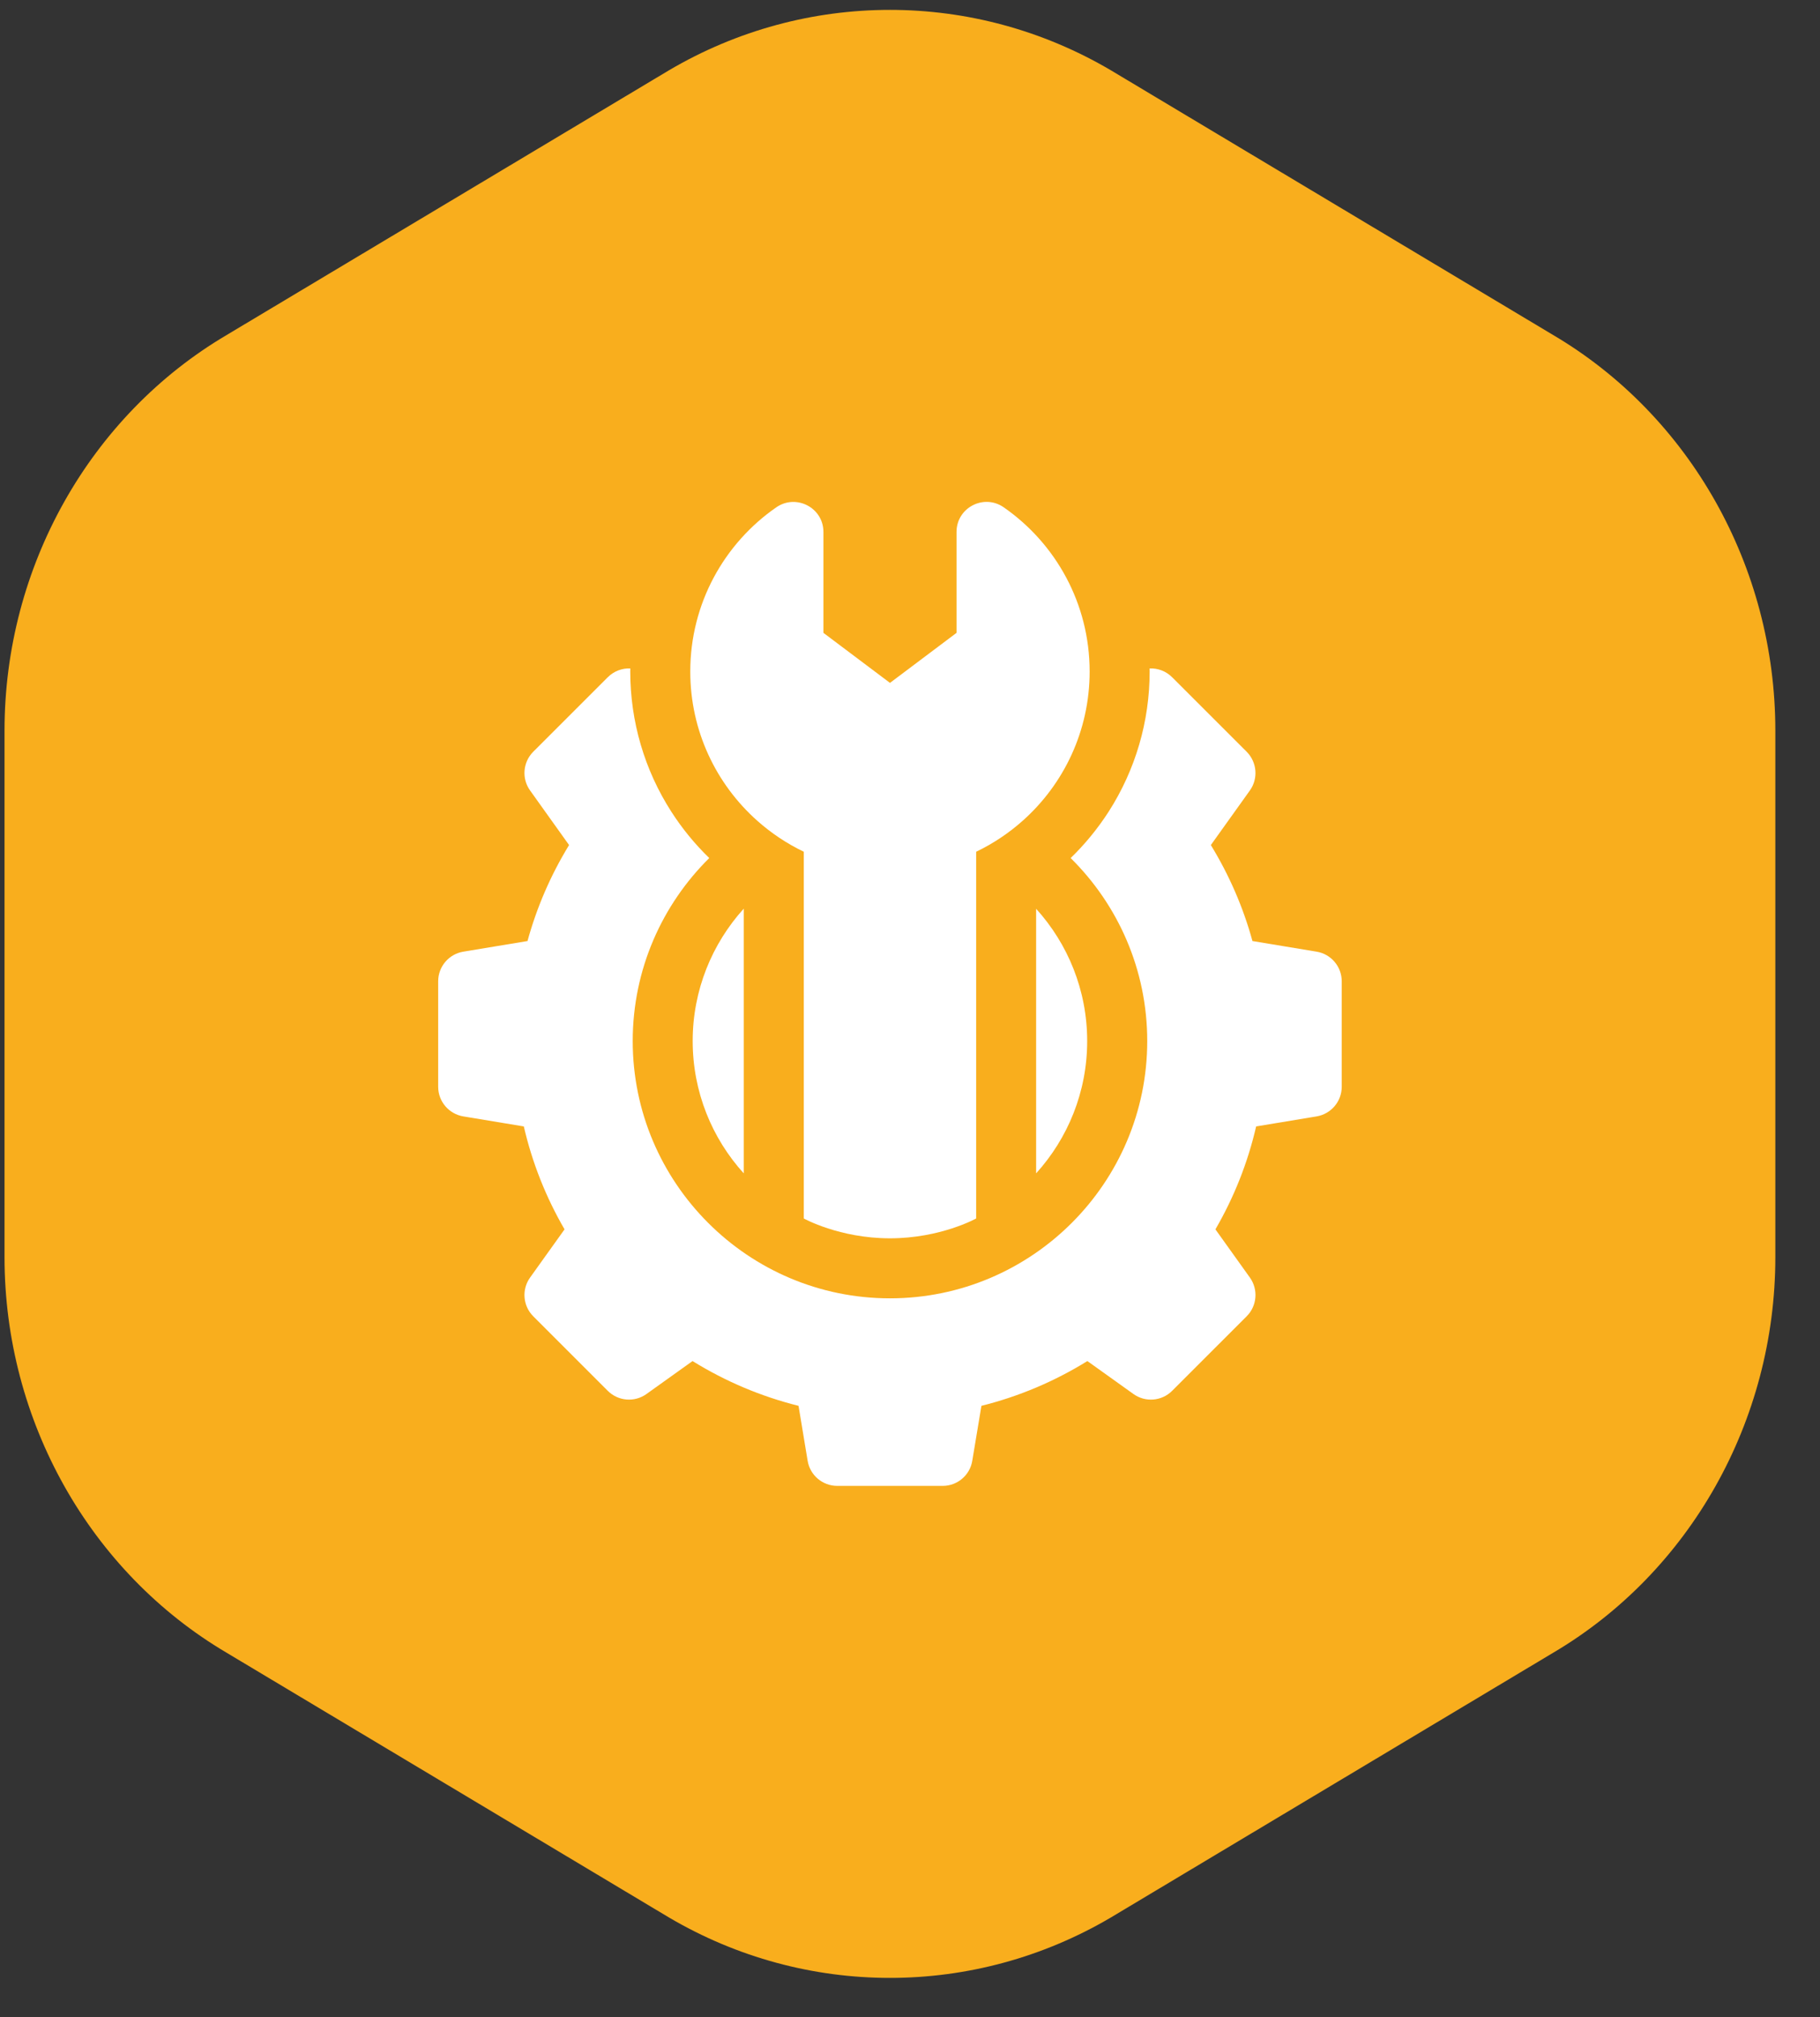
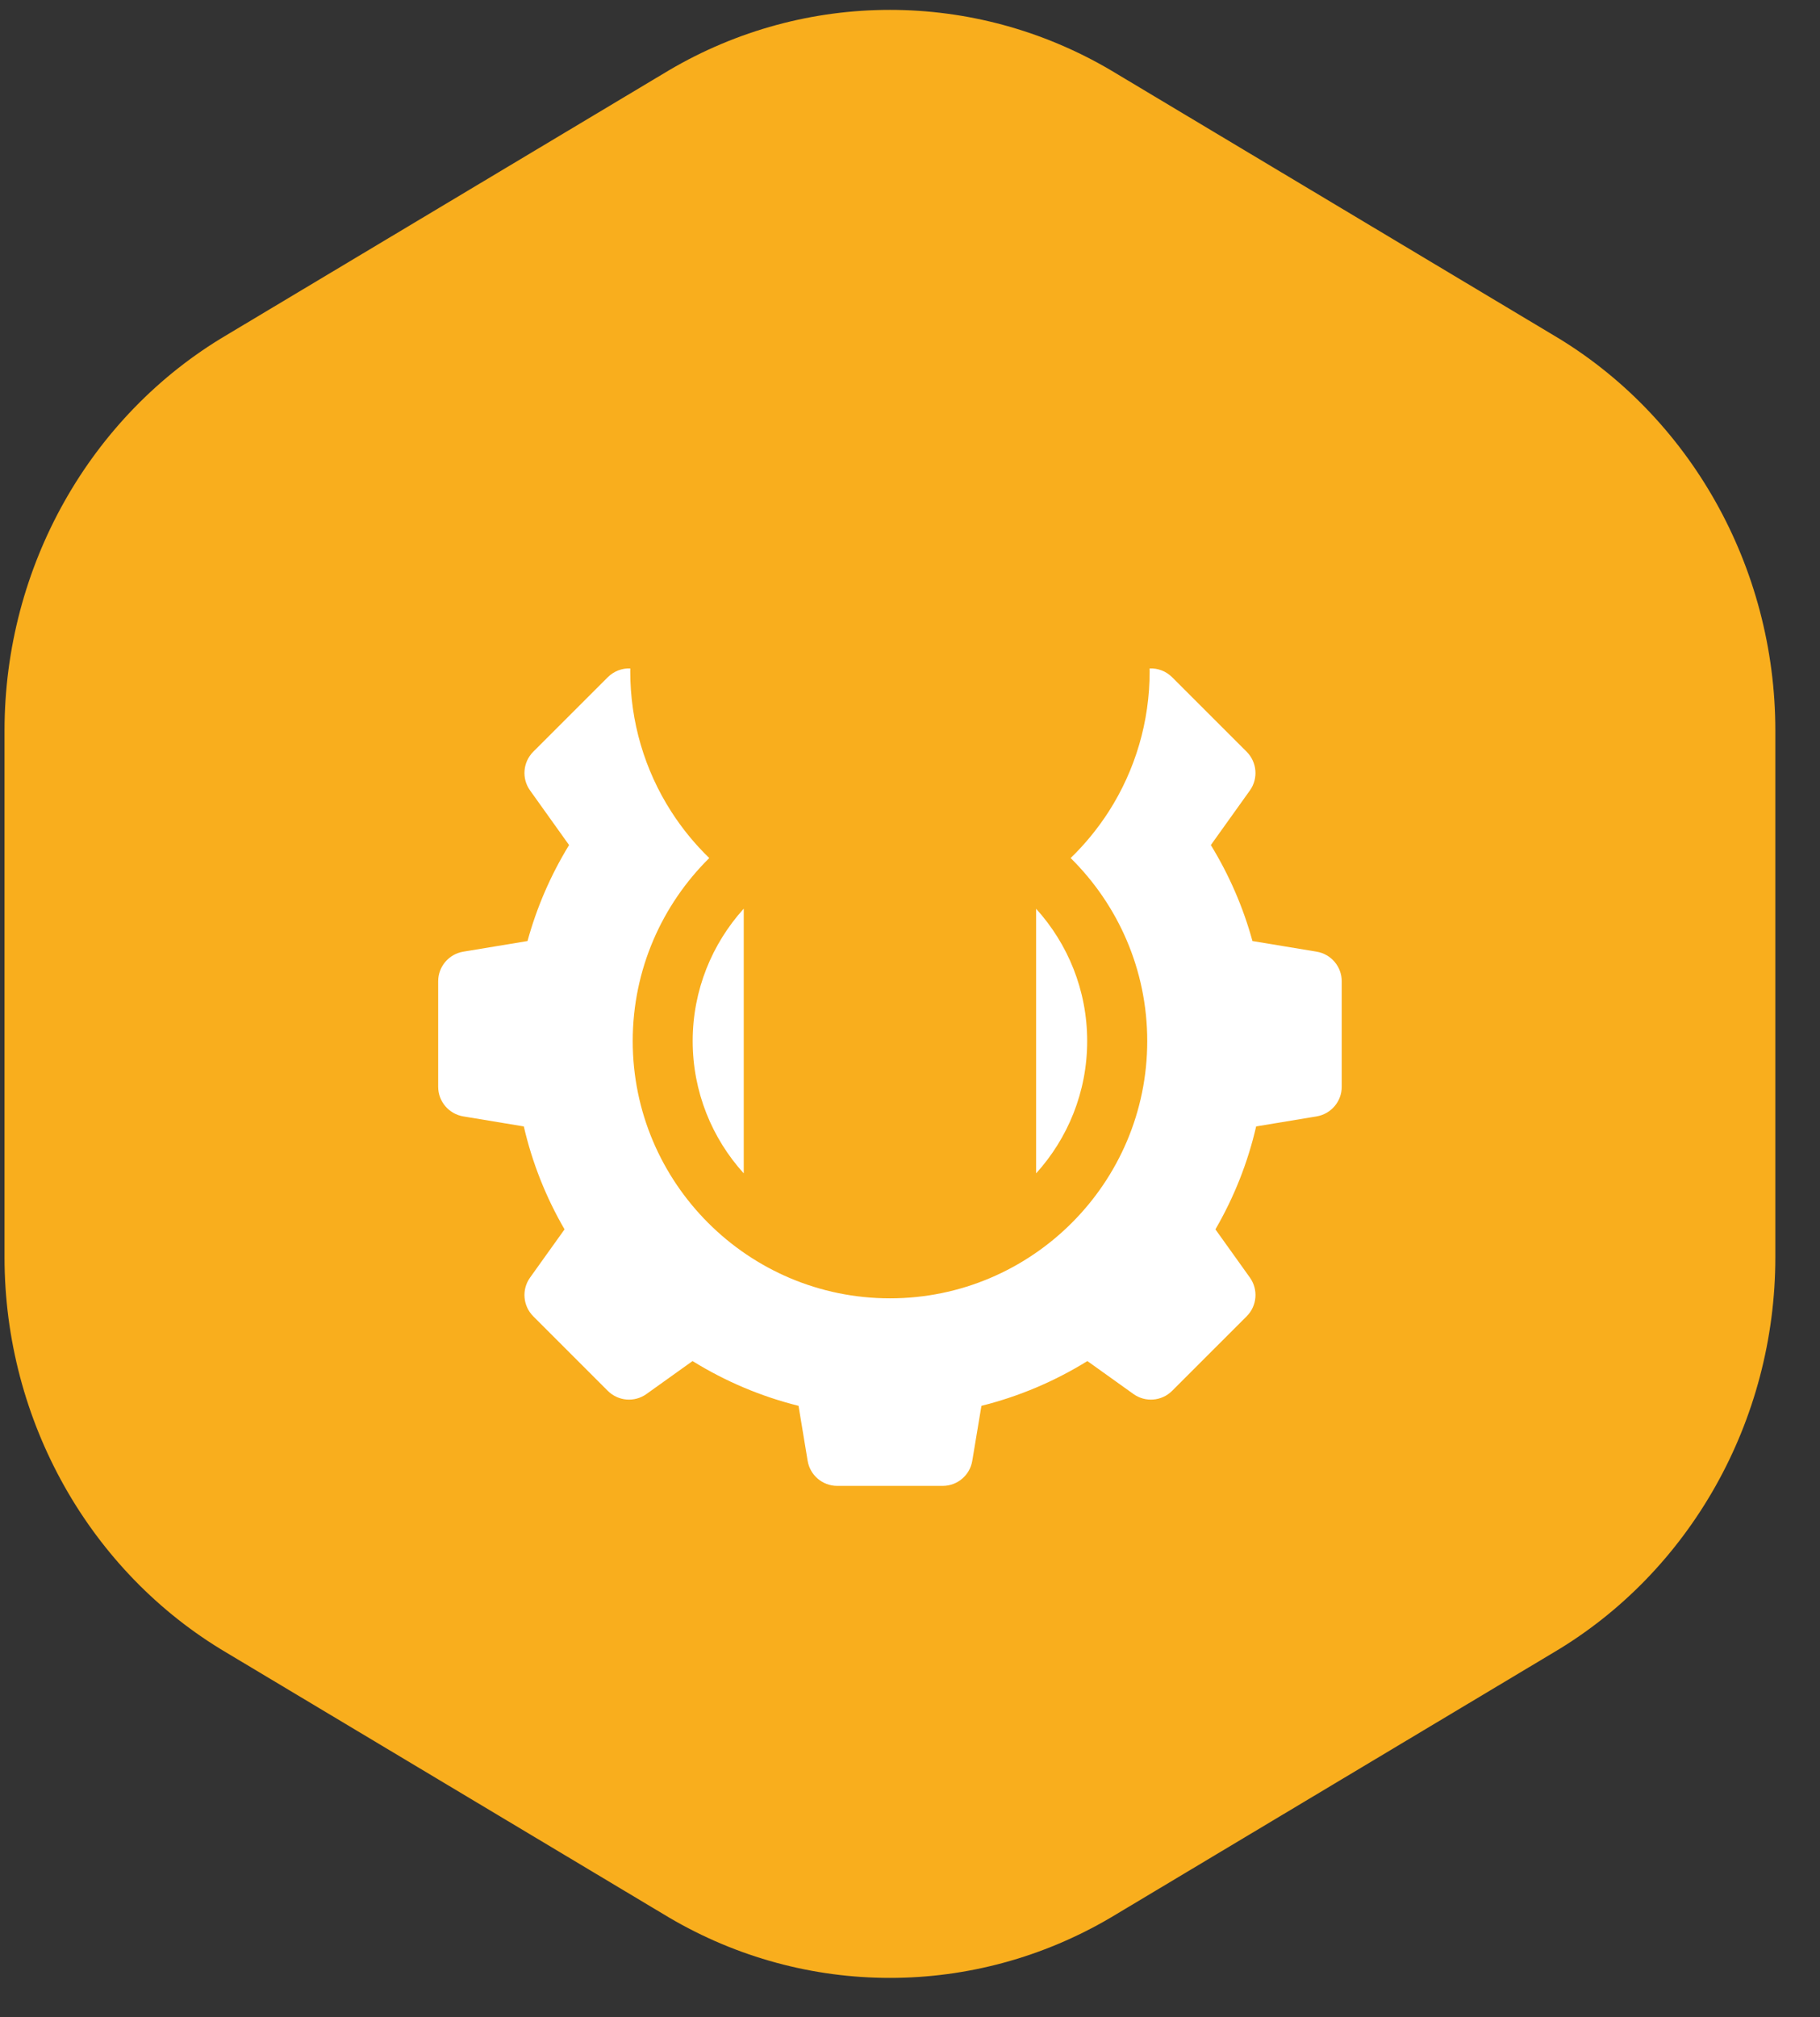
<svg xmlns="http://www.w3.org/2000/svg" width="37" height="41" viewBox="0 0 37 41" fill="none">
  <rect x="0" y="0" width="37" height="41" fill="#333333" stroke="none" />
  <path d="M0.092 14.849V25.553C0.092 28.882 1.83 31.955 4.61 33.594L13.598 38.972C16.379 40.611 19.805 40.611 22.586 38.972L31.573 33.594C34.354 31.955 36.092 28.882 36.092 25.553V14.849C36.092 11.52 34.354 8.447 31.573 6.808L22.586 1.43C19.805 -0.209 16.379 -0.209 13.598 1.43L4.61 6.808C1.83 8.447 0.092 11.52 0.092 14.849Z" fill="#F9AE1D" />
  <path d="M15.12 23.849V18.469C14.476 19.181 14.082 20.125 14.082 21.159C14.082 22.193 14.475 23.137 15.12 23.849Z" fill="white" />
  <path d="M21.064 18.471V23.849C21.709 23.137 22.102 22.194 22.102 21.16C22.102 20.126 21.709 19.183 21.064 18.471Z" fill="white" />
  <path d="M26.767 19.343L25.462 19.127C25.273 18.439 24.989 17.786 24.616 17.176L25.41 16.066C25.583 15.824 25.555 15.492 25.345 15.28L23.829 13.765C23.704 13.64 23.537 13.579 23.371 13.586C23.372 13.607 23.372 13.628 23.372 13.648C23.372 14.663 23.083 15.649 22.537 16.5C22.315 16.843 22.057 17.159 21.766 17.44C22.727 18.389 23.323 19.706 23.323 21.159C23.323 24.043 20.976 26.389 18.093 26.389C15.209 26.389 12.863 24.043 12.863 21.159C12.863 19.706 13.459 18.389 14.419 17.44C14.129 17.159 13.87 16.844 13.649 16.5C13.102 15.649 12.813 14.663 12.813 13.648C12.813 13.628 12.813 13.607 12.814 13.586C12.648 13.579 12.481 13.64 12.356 13.765L10.84 15.28C10.63 15.492 10.602 15.824 10.776 16.066L11.569 17.176C11.196 17.786 10.913 18.439 10.724 19.127L9.418 19.343C9.124 19.392 8.908 19.647 8.908 19.945V22.089C8.908 22.387 9.124 22.641 9.418 22.691L10.649 22.895C10.819 23.631 11.097 24.332 11.477 24.987L10.776 25.967C10.602 26.21 10.63 26.542 10.84 26.753L12.356 28.269C12.567 28.48 12.9 28.507 13.142 28.334L14.079 27.664C14.749 28.078 15.47 28.383 16.234 28.574L16.419 29.691C16.468 29.985 16.722 30.201 17.021 30.201H19.165C19.463 30.201 19.718 29.985 19.766 29.691L19.952 28.574C20.715 28.383 21.437 28.078 22.106 27.664L23.043 28.334C23.285 28.507 23.618 28.48 23.829 28.269L25.345 26.753C25.556 26.542 25.583 26.21 25.41 25.967L24.709 24.987C25.089 24.332 25.367 23.631 25.537 22.895L26.767 22.691C27.061 22.641 27.277 22.387 27.277 22.089V19.945C27.277 19.647 27.061 19.392 26.767 19.343Z" fill="white" />
-   <path d="M20.405 10.311C20 10.03 19.446 10.319 19.446 10.812L19.446 12.863L18.093 13.88L16.74 12.863L16.74 10.812C16.74 10.32 16.186 10.031 15.781 10.312C14.725 11.044 14.033 12.265 14.033 13.649C14.033 14.855 14.559 15.938 15.394 16.681C15.677 16.933 15.995 17.146 16.341 17.312V24.766C16.341 24.766 17.064 25.169 18.093 25.169C19.121 25.169 19.845 24.766 19.845 24.766H19.845V17.312C20.191 17.146 20.509 16.933 20.792 16.681C21.627 15.938 22.152 14.854 22.152 13.649C22.152 12.266 21.461 11.044 20.405 10.311Z" fill="white" />
</svg>